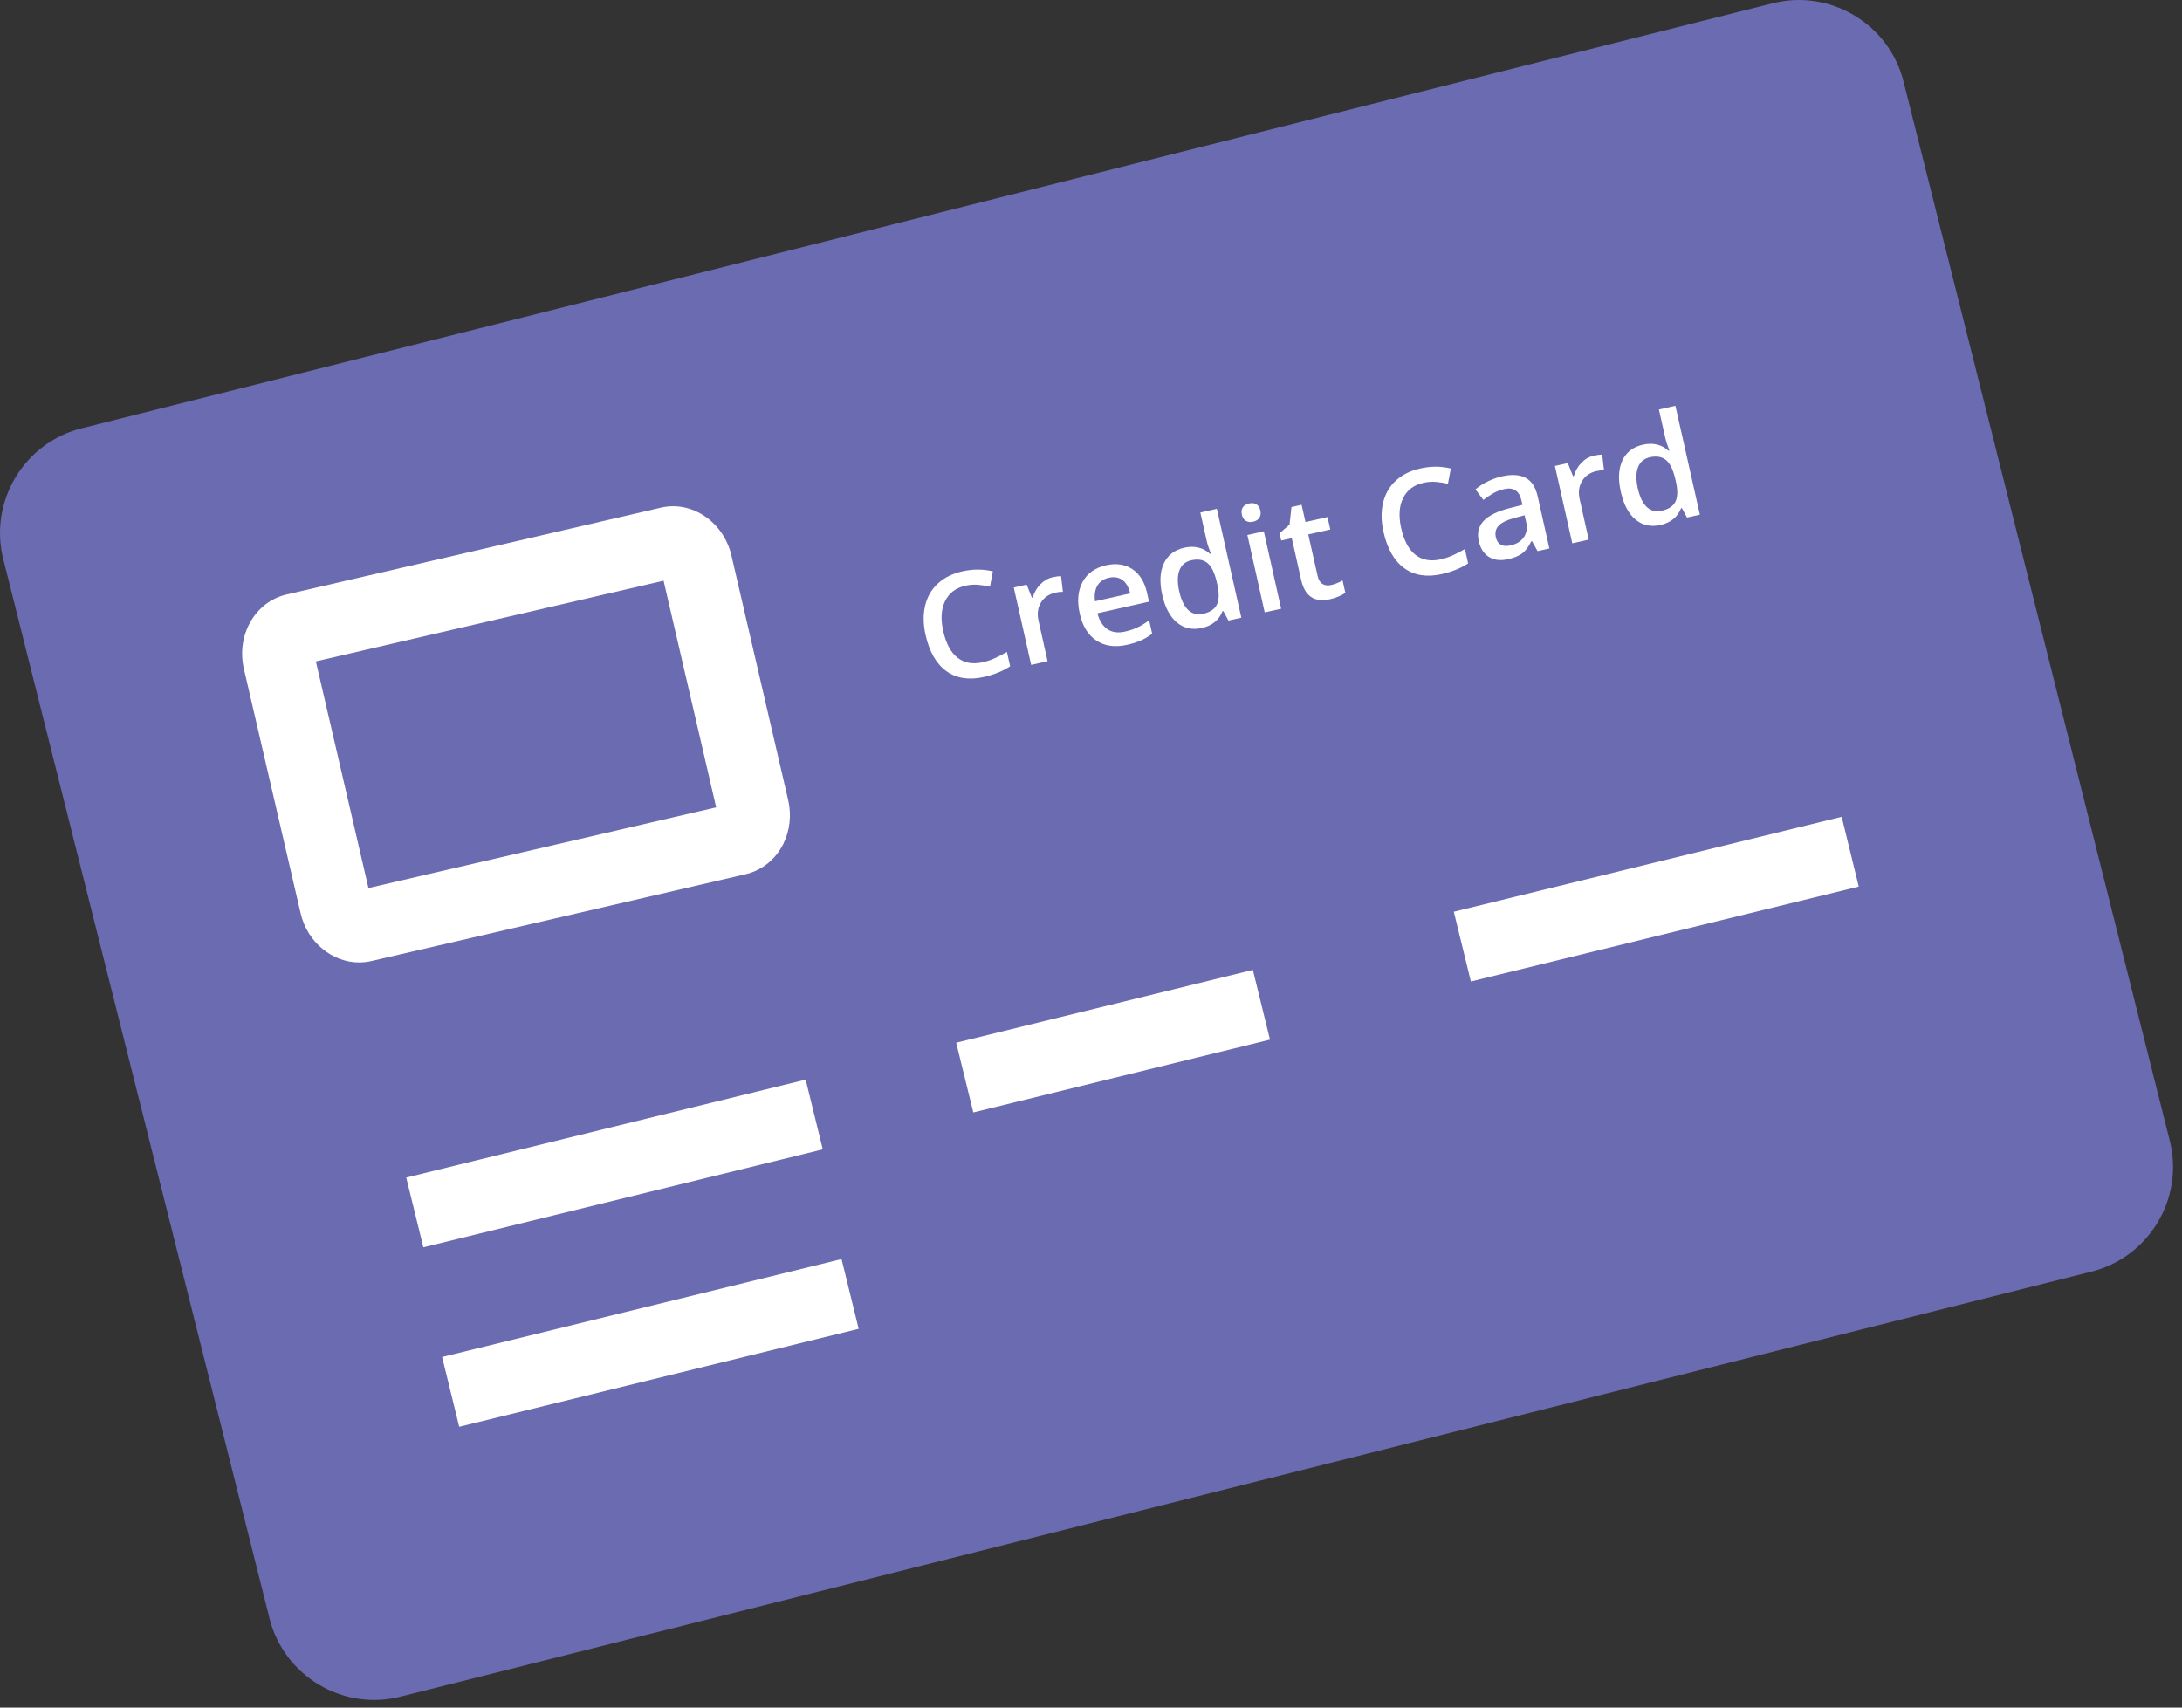
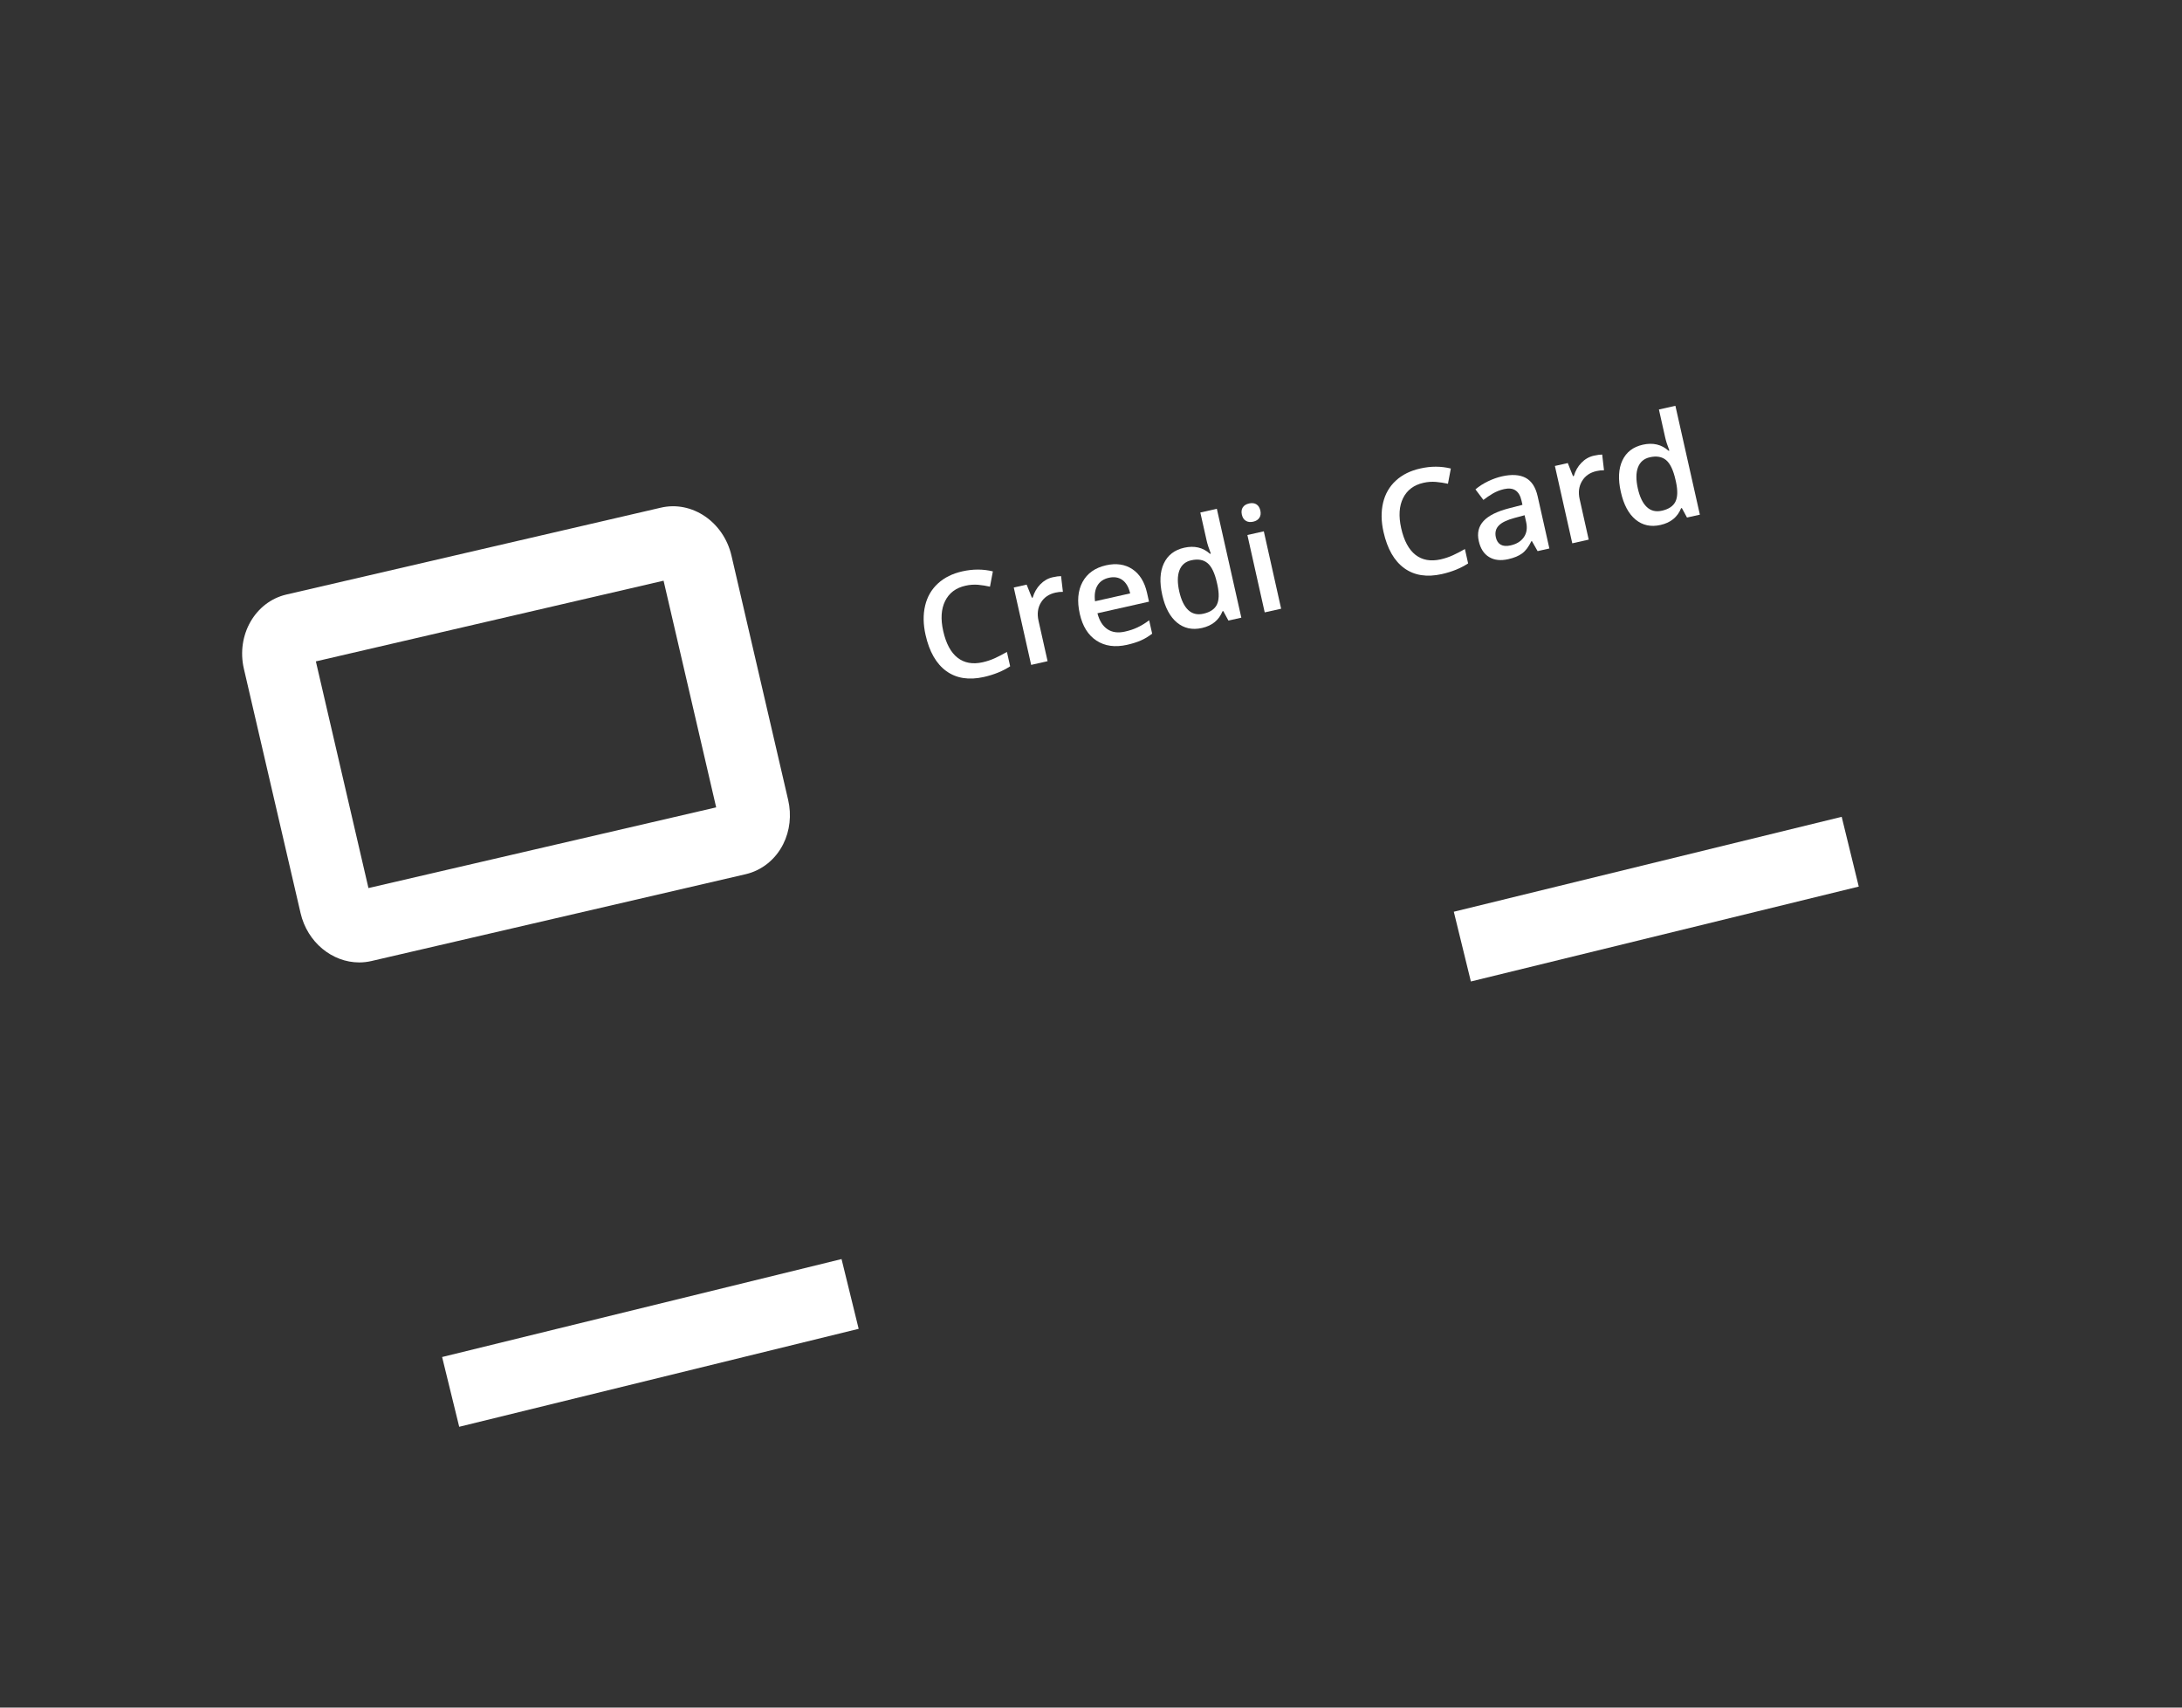
<svg xmlns="http://www.w3.org/2000/svg" width="115" height="90" viewBox="0 0 115 90" fill="none">
  <rect x="0" y="0" width="115" height="90" fill="#333333" stroke="none" />
-   <path d="M110.237 67.021L21.094 89.427C18.067 90.188 14.967 88.333 14.206 85.306L0.171 29.465C-0.59 26.437 1.264 23.338 4.292 22.577L93.434 0.171C96.462 -0.59 99.561 1.264 100.322 4.292L114.358 60.133C115.119 63.16 113.264 66.26 110.237 67.021Z" fill="#6A6BB1" />
  <path d="M18.932 50.726C17.511 50.726 16.198 49.667 15.841 48.125L12.853 35.247C12.443 33.474 13.447 31.72 15.092 31.336L34.818 26.76C36.47 26.368 38.139 27.51 38.551 29.285L41.539 42.163C41.723 42.959 41.631 43.787 41.278 44.491C40.872 45.3 40.15 45.878 39.299 46.076L19.576 50.652C19.36 50.702 19.145 50.726 18.932 50.726ZM16.647 34.859L19.419 46.806L37.745 42.553L34.973 30.606L16.647 34.859Z" fill="white" />
  <path d="M97.064 43.051L76.621 48.054L77.521 51.73L97.964 46.728L97.064 43.051Z" fill="white" />
-   <path d="M66.031 51.119L50.395 54.957L51.297 58.632L66.933 54.794L66.031 51.119Z" fill="white" />
-   <path d="M42.462 56.902L21.41 62.065L22.312 65.741L43.364 60.578L42.462 56.902Z" fill="white" />
  <path d="M44.353 66.361L23.301 71.523L24.202 75.2L45.255 70.037L44.353 66.361Z" fill="white" />
  <path d="M53.239 35.118L53.069 34.361C52.854 34.484 52.645 34.593 52.441 34.687C52.237 34.78 52.022 34.853 51.793 34.905C51.264 35.023 50.822 34.944 50.467 34.666C50.112 34.39 49.86 33.92 49.711 33.259C49.569 32.627 49.603 32.1 49.812 31.677C50.022 31.252 50.38 30.983 50.887 30.87C51.11 30.819 51.331 30.805 51.548 30.821C51.765 30.842 51.975 30.876 52.176 30.921L52.328 30.115C51.81 29.989 51.274 29.99 50.723 30.113C50.2 30.23 49.769 30.442 49.431 30.755C49.093 31.064 48.868 31.455 48.758 31.921C48.647 32.387 48.654 32.901 48.78 33.462C48.98 34.352 49.345 34.988 49.876 35.372C50.406 35.754 51.066 35.858 51.854 35.681C52.391 35.56 52.852 35.371 53.239 35.118Z" fill="white" />
  <path d="M55.212 34.848L54.734 32.716C54.653 32.355 54.694 32.037 54.858 31.764C55.023 31.488 55.278 31.314 55.625 31.235C55.758 31.206 55.889 31.19 56.019 31.193L55.922 30.365C55.804 30.366 55.657 30.386 55.482 30.425C55.231 30.481 55.013 30.607 54.828 30.798C54.642 30.989 54.508 31.221 54.428 31.495L54.385 31.505L54.108 30.813L53.43 30.966L54.346 35.044L55.212 34.848Z" fill="white" />
  <path d="M57.789 33.764C58.231 34.054 58.767 34.128 59.402 33.986C59.68 33.923 59.922 33.847 60.129 33.756C60.336 33.665 60.534 33.547 60.723 33.397L60.565 32.693C60.35 32.854 60.143 32.978 59.946 33.07C59.749 33.164 59.53 33.236 59.288 33.289C58.922 33.372 58.614 33.331 58.365 33.162C58.116 32.994 57.941 32.716 57.839 32.323L60.557 31.711L60.452 31.243C60.323 30.67 60.066 30.256 59.68 29.998C59.294 29.742 58.833 29.673 58.294 29.794C57.714 29.925 57.301 30.219 57.054 30.675C56.808 31.131 56.759 31.69 56.909 32.356C57.055 33.006 57.348 33.476 57.789 33.764ZM57.839 30.862C57.965 30.65 58.166 30.514 58.441 30.452C58.717 30.39 58.953 30.427 59.149 30.565C59.346 30.704 59.484 30.94 59.565 31.275L57.712 31.691C57.67 31.351 57.712 31.074 57.839 30.862Z" fill="white" />
  <path d="M62.032 32.813C62.4 33.118 62.838 33.213 63.347 33.099C63.883 32.979 64.244 32.684 64.431 32.217L64.472 32.207L64.743 32.708L65.423 32.555L64.132 26.816L63.262 27.013L63.596 28.499C63.634 28.669 63.707 28.895 63.815 29.178L63.77 29.188C63.401 28.854 62.949 28.749 62.413 28.868C61.901 28.983 61.543 29.26 61.338 29.698C61.133 30.134 61.105 30.689 61.255 31.357C61.405 32.025 61.664 32.509 62.032 32.813ZM62.161 30.059C62.27 29.774 62.478 29.599 62.782 29.531C63.139 29.451 63.424 29.5 63.64 29.678C63.856 29.857 64.022 30.202 64.137 30.717L64.165 30.84C64.261 31.29 64.25 31.633 64.133 31.871C64.016 32.107 63.779 32.267 63.422 32.347C63.103 32.419 62.836 32.353 62.623 32.152C62.41 31.95 62.253 31.624 62.151 31.172C62.048 30.714 62.052 30.343 62.161 30.059Z" fill="white" />
  <path d="M66.608 28.004L65.742 28.198L66.655 32.276L67.521 32.083L66.608 28.004Z" fill="white" />
  <path d="M66.05 27.496C66.201 27.462 66.31 27.392 66.376 27.287C66.443 27.185 66.458 27.058 66.426 26.91C66.391 26.757 66.322 26.646 66.219 26.582C66.115 26.516 65.986 26.501 65.834 26.535C65.676 26.57 65.565 26.64 65.499 26.744C65.432 26.845 65.417 26.976 65.451 27.129C65.485 27.277 65.553 27.384 65.658 27.448C65.762 27.515 65.892 27.531 66.05 27.496Z" fill="white" />
-   <path d="M70.147 30.837C69.978 30.875 69.83 30.856 69.703 30.78C69.576 30.702 69.489 30.561 69.442 30.352L68.95 28.168L70.112 27.907L69.965 27.252L68.804 27.513L68.599 26.605L68.065 26.725L67.963 27.653L67.438 28.105L67.525 28.488L68.082 28.363L68.575 30.561C68.769 31.427 69.277 31.767 70.098 31.583C70.259 31.546 70.414 31.497 70.558 31.434C70.702 31.372 70.819 31.311 70.906 31.247L70.758 30.593C70.563 30.706 70.359 30.789 70.147 30.837Z" fill="white" />
  <path d="M76.577 29.264C76.374 29.357 76.158 29.43 75.93 29.482C75.4 29.6 74.958 29.521 74.603 29.245C74.248 28.967 73.996 28.499 73.847 27.836C73.707 27.205 73.739 26.677 73.948 26.254C74.158 25.831 74.516 25.56 75.023 25.447C75.247 25.396 75.468 25.382 75.684 25.4C75.901 25.419 76.111 25.453 76.313 25.497L76.465 24.694C75.945 24.566 75.411 24.567 74.861 24.691C74.337 24.807 73.905 25.019 73.568 25.331C73.229 25.642 73.004 26.032 72.894 26.498C72.784 26.966 72.79 27.477 72.917 28.039C73.117 28.929 73.482 29.565 74.012 29.949C74.543 30.331 75.202 30.434 75.99 30.258C76.528 30.137 76.989 29.949 77.376 29.695L77.206 28.938C76.991 29.061 76.781 29.171 76.577 29.264Z" fill="white" />
  <path d="M79.491 29.472C79.803 29.402 80.049 29.299 80.228 29.164C80.407 29.031 80.567 28.818 80.707 28.527L80.738 28.52L81.038 29.047L81.658 28.908L81.041 26.161C80.933 25.675 80.719 25.351 80.404 25.183C80.09 25.018 79.672 24.991 79.154 25.108C78.921 25.161 78.68 25.246 78.43 25.365C78.18 25.485 77.957 25.627 77.762 25.793L78.181 26.349C78.34 26.225 78.508 26.113 78.685 26.007C78.864 25.904 79.057 25.828 79.266 25.78C79.522 25.723 79.726 25.745 79.876 25.849C80.026 25.948 80.131 26.128 80.19 26.391L80.239 26.608L79.54 26.788C78.904 26.952 78.454 27.174 78.19 27.459C77.927 27.745 77.841 28.095 77.937 28.517C78.025 28.913 78.207 29.193 78.48 29.358C78.753 29.525 79.09 29.562 79.491 29.472ZM78.991 27.701C79.149 27.536 79.43 27.403 79.834 27.295L80.353 27.156L80.433 27.51C80.505 27.827 80.465 28.095 80.314 28.312C80.162 28.533 79.929 28.676 79.614 28.746C79.398 28.795 79.225 28.782 79.094 28.708C78.964 28.633 78.878 28.503 78.838 28.323C78.781 28.071 78.833 27.862 78.991 27.701Z" fill="white" />
  <path d="M83.731 28.441L83.254 26.309C83.172 25.948 83.214 25.63 83.379 25.357C83.542 25.081 83.799 24.905 84.144 24.828C84.278 24.798 84.408 24.783 84.537 24.786L84.441 23.958C84.323 23.959 84.175 23.979 84.002 24.018C83.751 24.074 83.533 24.198 83.348 24.391C83.161 24.582 83.028 24.814 82.948 25.088L82.904 25.098L82.628 24.406L81.949 24.559L82.865 28.636L83.731 28.441Z" fill="white" />
  <path d="M86.199 27.384C86.569 27.688 87.007 27.785 87.515 27.669C88.051 27.55 88.413 27.254 88.6 26.787L88.641 26.779L88.911 27.277L89.59 27.126L88.3 21.388L87.431 21.583L87.764 23.068C87.802 23.239 87.875 23.466 87.983 23.748L87.939 23.758C87.569 23.425 87.117 23.318 86.581 23.439C86.07 23.555 85.711 23.831 85.506 24.269C85.301 24.705 85.272 25.259 85.424 25.927C85.573 26.595 85.832 27.079 86.199 27.384ZM86.329 24.63C86.438 24.346 86.645 24.17 86.951 24.101C87.306 24.021 87.593 24.07 87.809 24.249C88.024 24.428 88.189 24.774 88.305 25.288L88.333 25.411C88.429 25.86 88.419 26.204 88.301 26.442C88.183 26.678 87.947 26.837 87.591 26.917C87.271 26.989 87.005 26.925 86.792 26.722C86.579 26.522 86.421 26.194 86.319 25.742C86.218 25.283 86.22 24.913 86.329 24.63Z" fill="white" />
</svg>